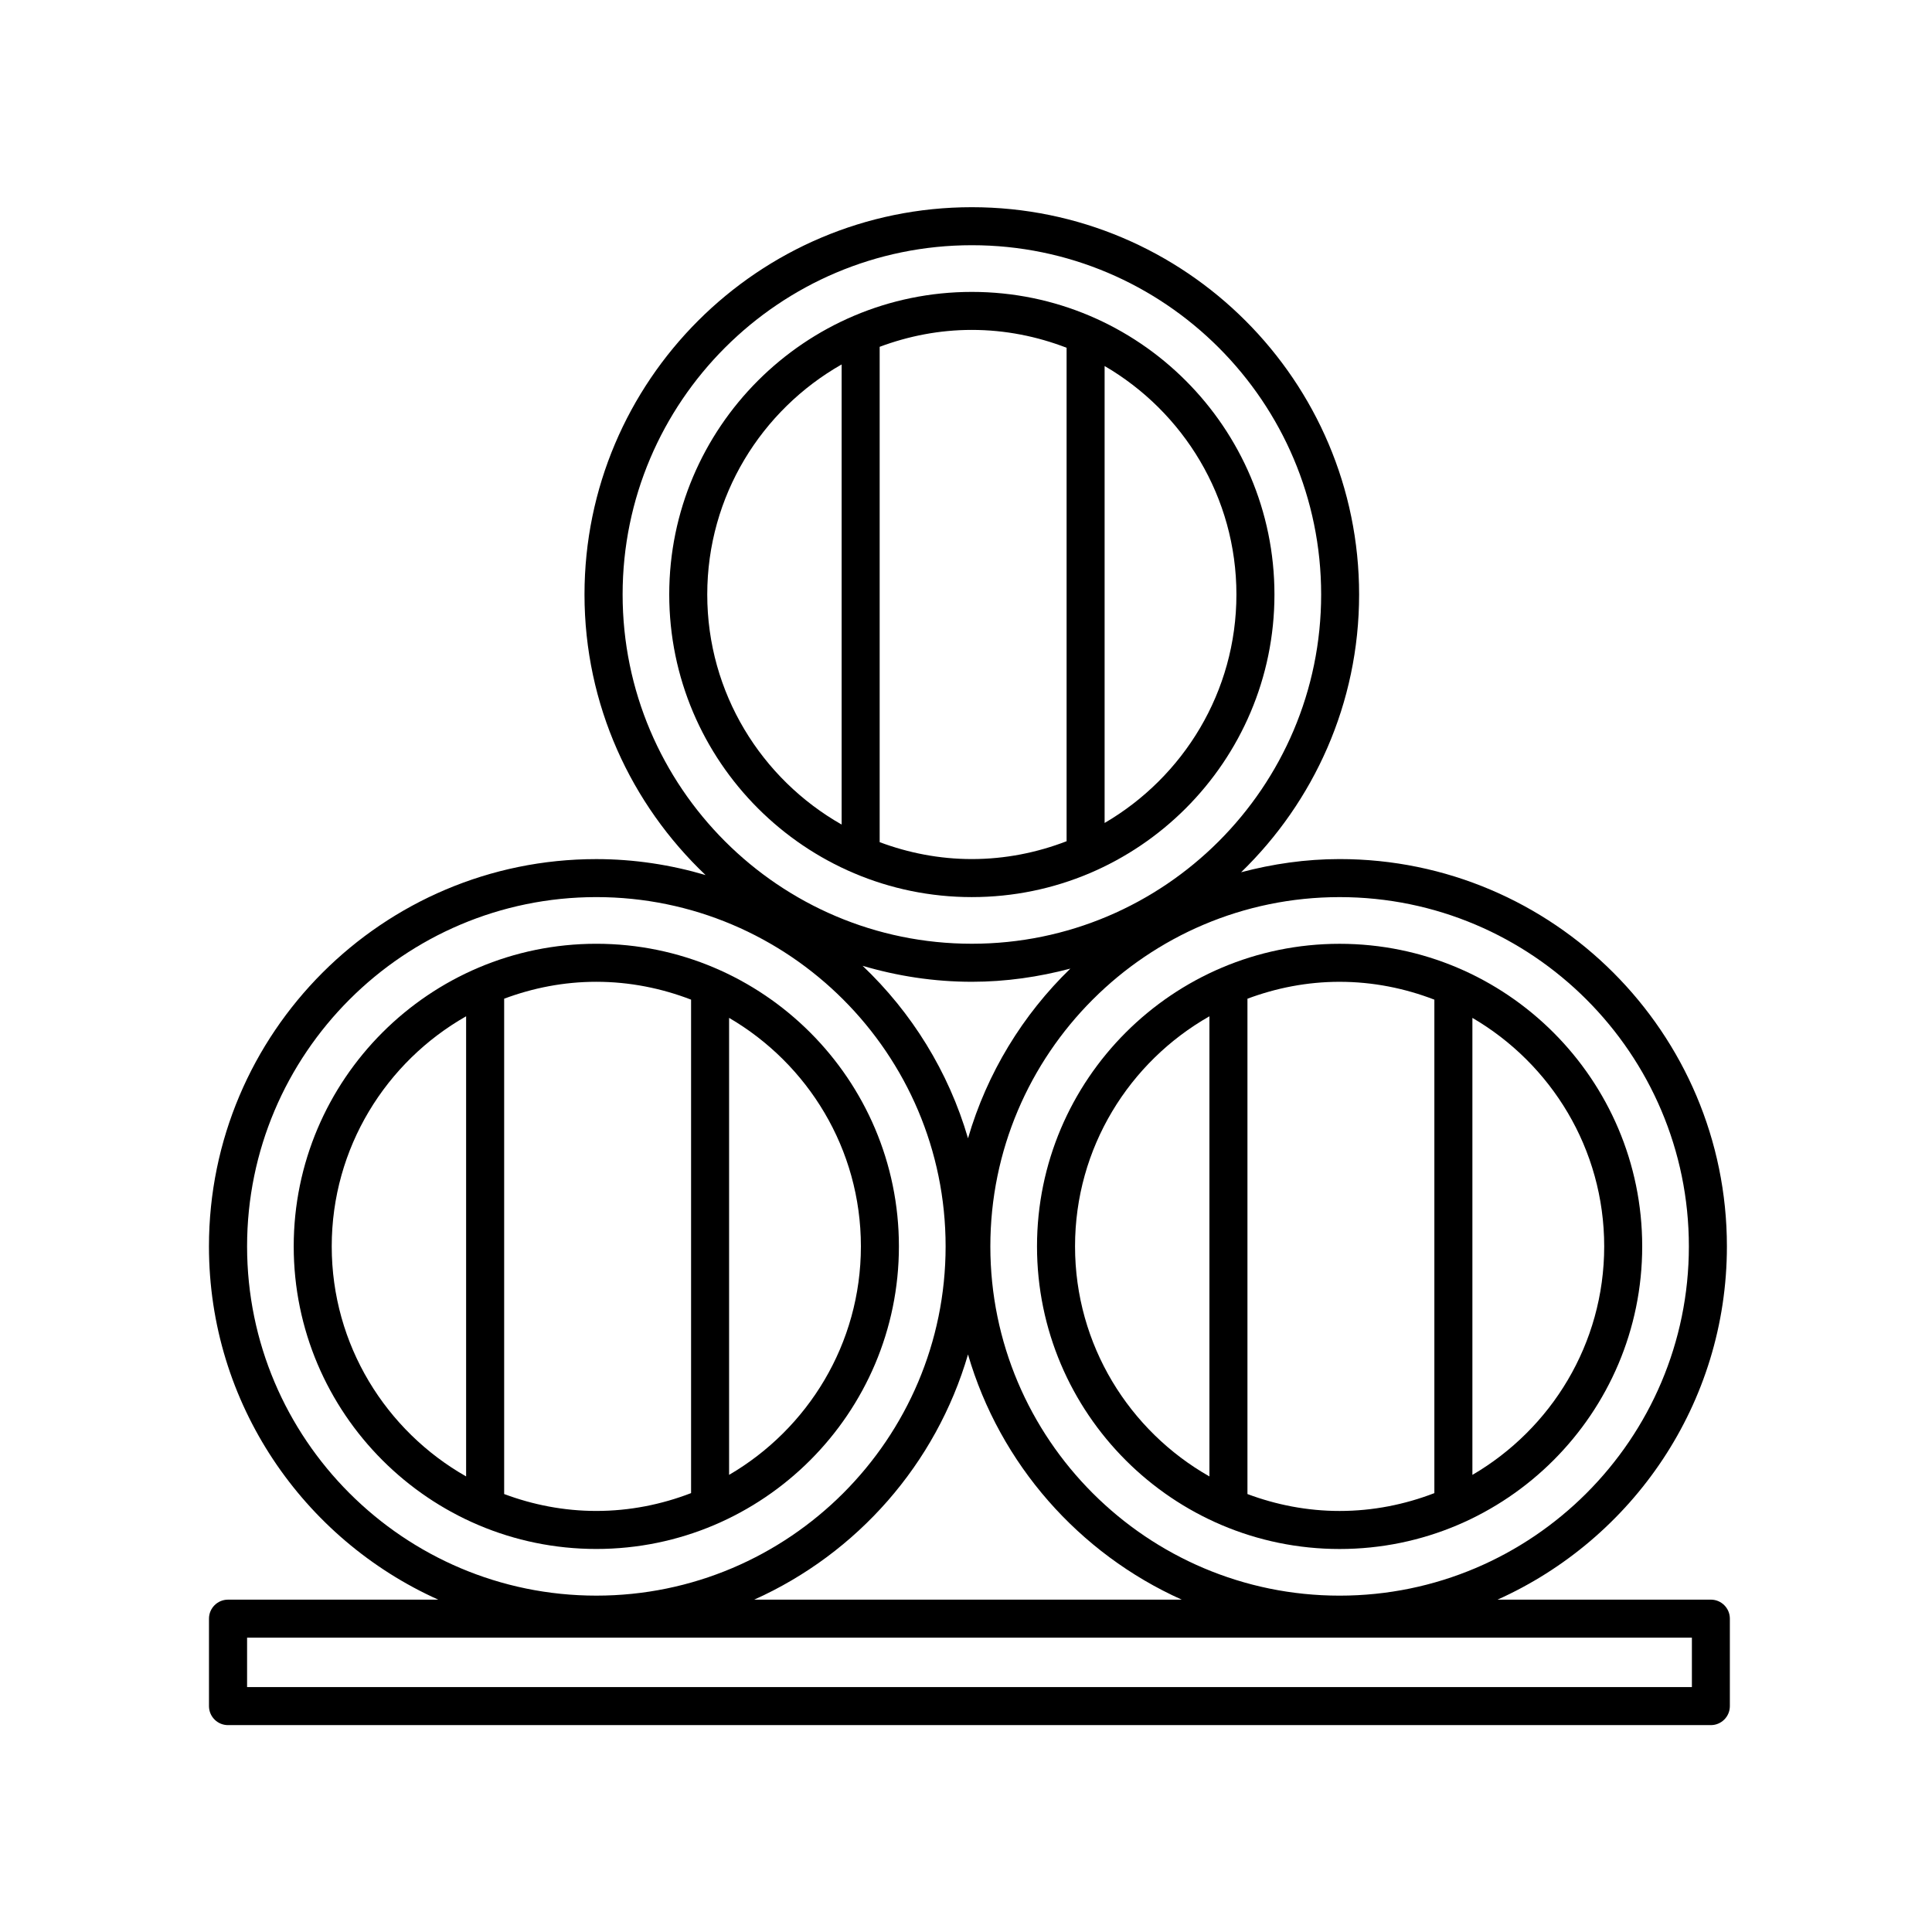
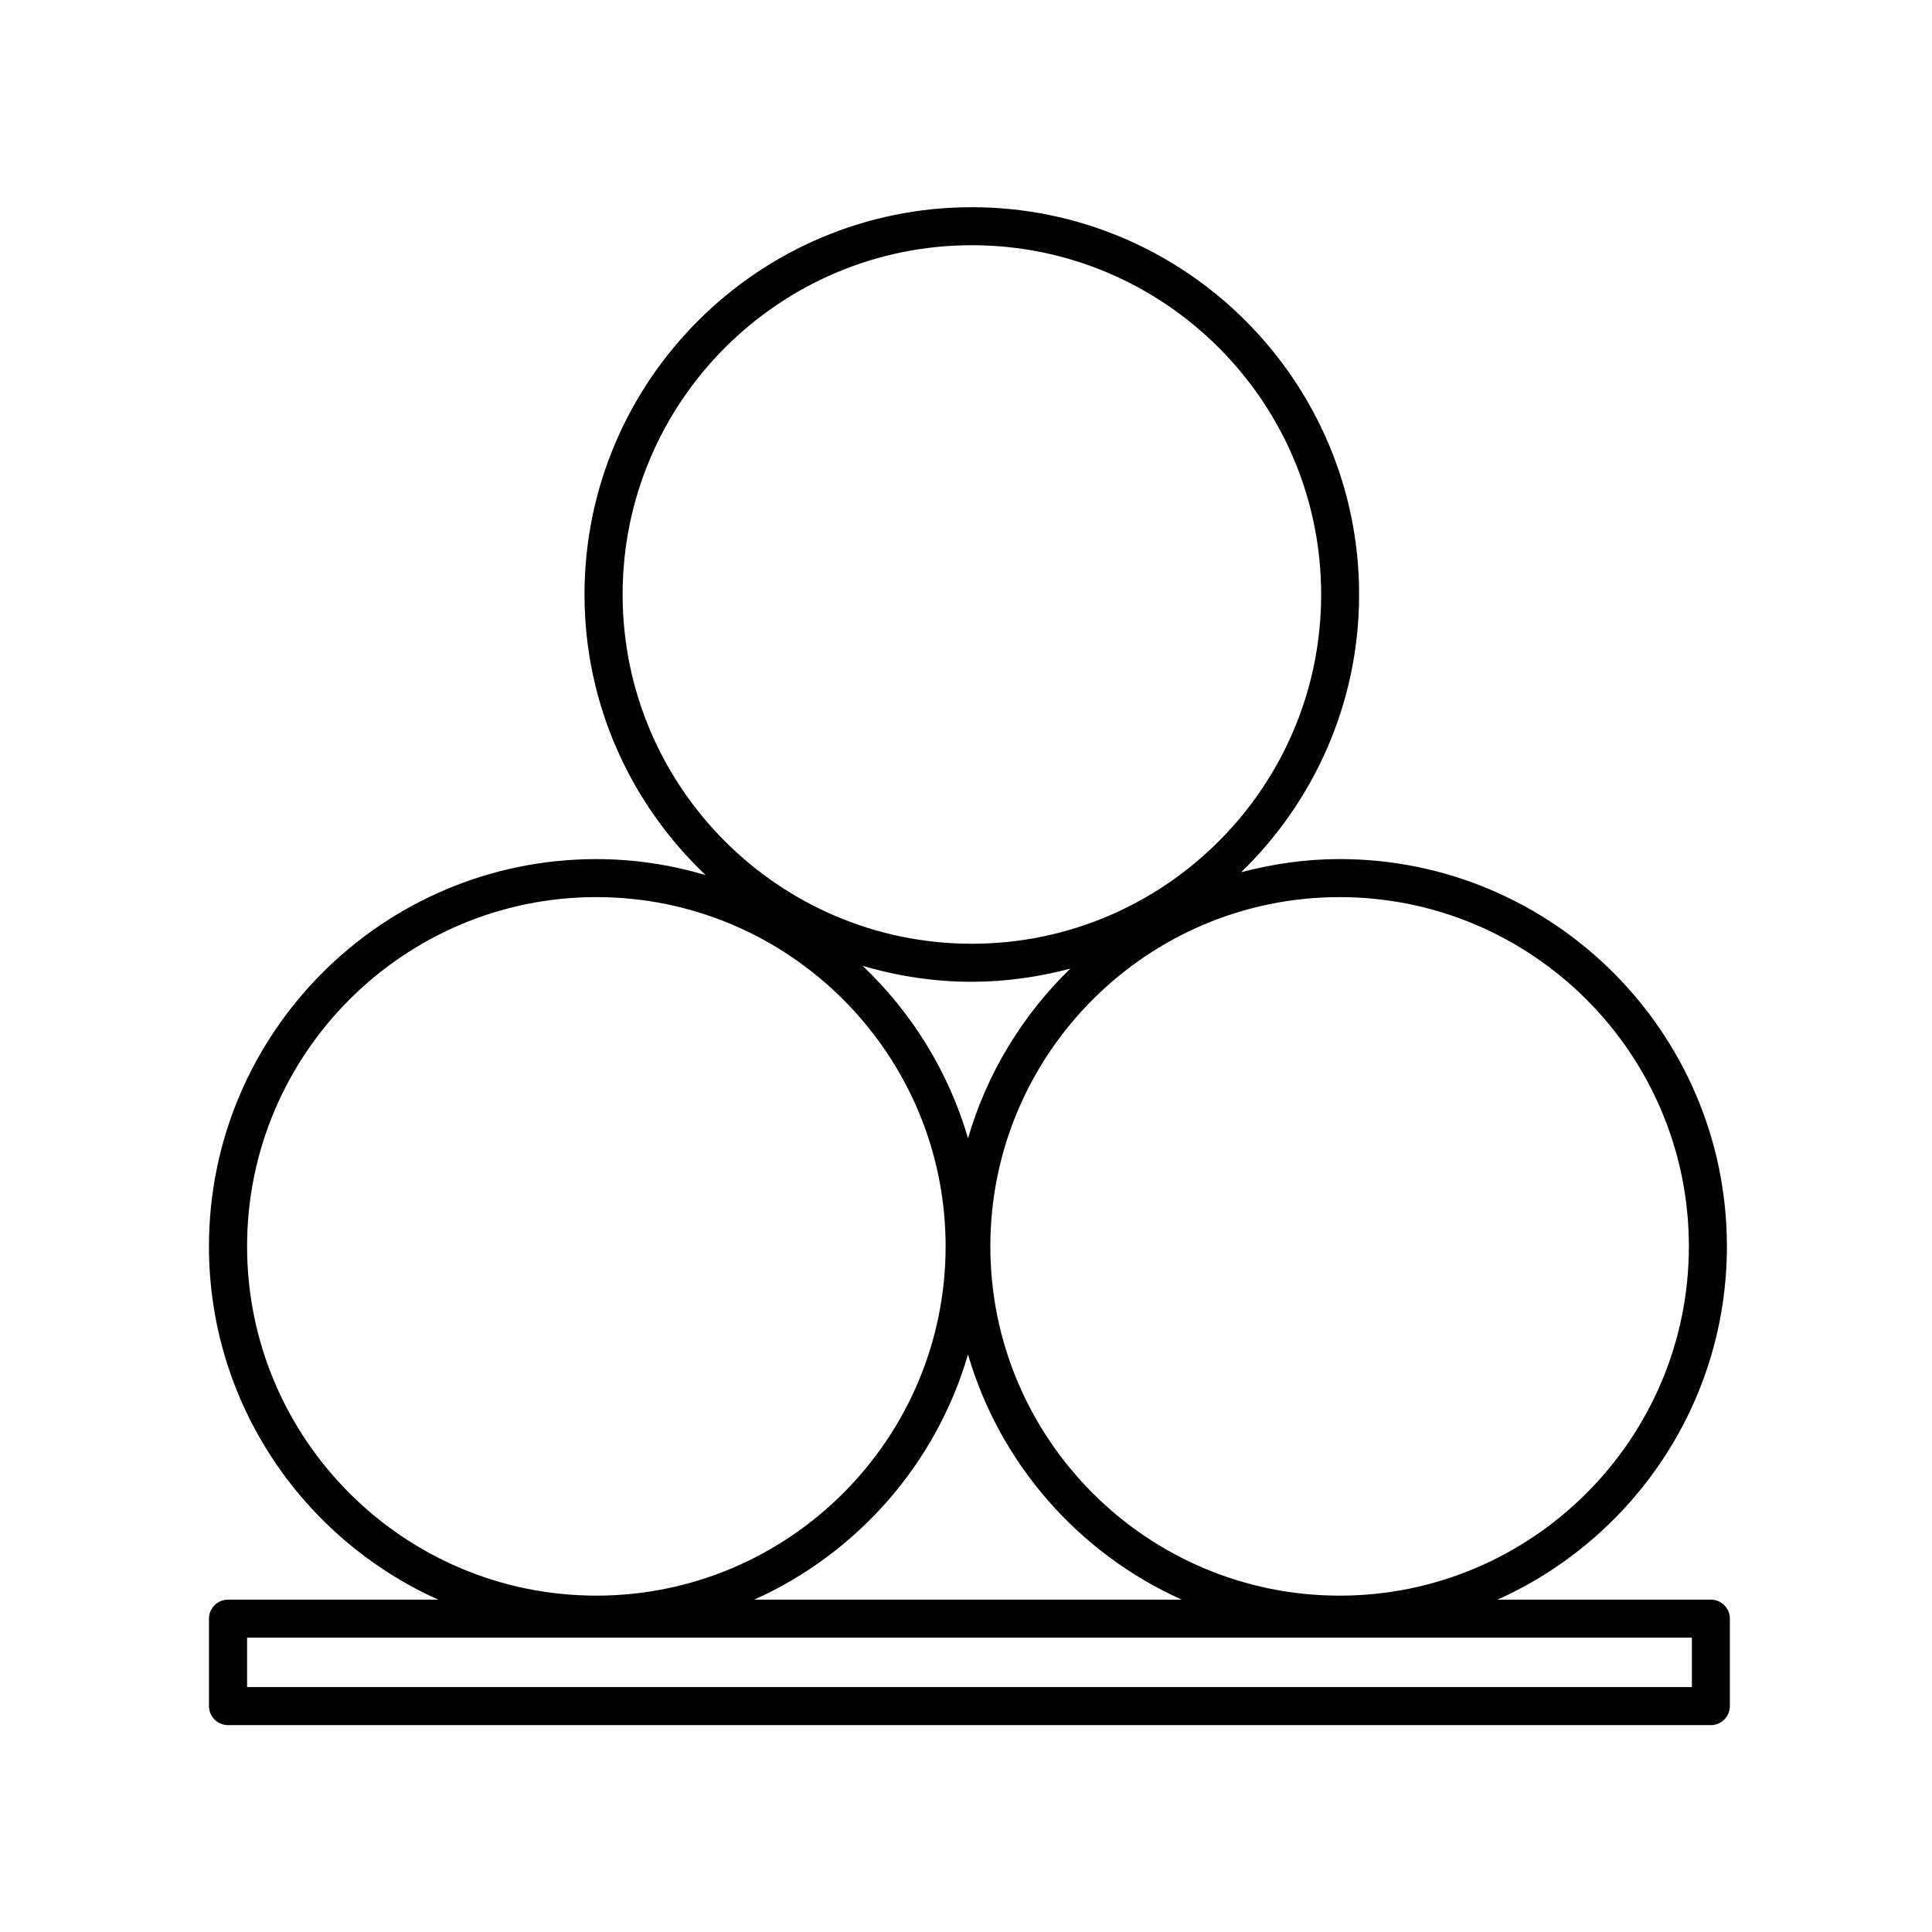
<svg xmlns="http://www.w3.org/2000/svg" fill="#000000" width="800px" height="800px" version="1.1" viewBox="144 144 512 512">
  <g>
-     <path d="m499.01 554.5c44.219 0 80.191-35.977 80.191-80.191 0-44.215-35.977-80.191-80.191-80.191-44.215 0-80.191 35.977-80.191 80.191 0 44.215 35.973 80.191 80.191 80.191zm70.121-80.195c0 25.832-14.082 48.387-34.93 60.555v-121.11c20.848 12.168 34.93 34.723 34.93 60.555zm-45.008-65.391v130.78c-7.809 3.008-16.254 4.727-25.109 4.727-8.602 0-16.809-1.633-24.426-4.481v-131.27c7.617-2.848 15.824-4.481 24.426-4.481 8.852 0.004 17.301 1.723 25.109 4.731zm-59.613 4.418v121.94c-21.234-12.066-35.613-34.848-35.613-60.973-0.004-26.117 14.375-48.902 35.613-60.969z" />
-     <path d="m382.22 474.3c0-44.219-35.977-80.191-80.191-80.191s-80.191 35.977-80.191 80.191c0 44.215 35.977 80.191 80.191 80.191s80.191-35.973 80.191-80.191zm-10.074 0c0 25.832-14.082 48.387-34.93 60.555v-121.11c20.848 12.168 34.93 34.723 34.93 60.555zm-45.004-65.391v130.78c-7.809 3.008-16.254 4.727-25.109 4.727-8.602 0-16.809-1.633-24.426-4.481v-131.27c7.617-2.848 15.824-4.481 24.426-4.481 8.848 0.004 17.297 1.723 25.109 4.731zm-95.23 65.391c0-26.117 14.383-48.906 35.613-60.973v121.94c-21.234-12.062-35.613-34.852-35.613-60.969z" />
-     <path d="m401.55 381.74c44.219 0 80.191-35.977 80.191-80.191 0-44.215-35.977-80.191-80.191-80.191-44.215 0-80.195 35.969-80.195 80.184 0 44.215 35.977 80.199 80.195 80.199zm70.113-80.199c0 25.832-14.082 48.387-34.93 60.555v-121.1c20.855 12.16 34.93 34.719 34.93 60.547zm-45.004-65.387v130.78c-7.809 3.008-16.254 4.727-25.109 4.727-8.602 0-16.809-1.633-24.43-4.481v-131.27c7.621-2.848 15.828-4.481 24.43-4.481 8.855 0.004 17.301 1.723 25.109 4.731zm-59.617 4.422v121.94c-21.23-12.066-35.613-34.848-35.613-60.965 0-26.121 14.383-48.906 35.613-60.973z" />
    <path d="m597.41 567.92h-56.543c35.766-16.055 60.781-51.938 60.781-93.617 0-56.594-46.043-102.64-102.64-102.64-9.027 0-17.746 1.289-26.094 3.492 19.246-18.668 31.266-44.742 31.266-73.605 0-56.594-46.043-102.64-102.64-102.64s-102.64 46.043-102.64 102.64c0 29.262 12.375 55.629 32.082 74.348-9.195-2.711-18.902-4.227-28.965-4.227-56.594 0-102.64 46.043-102.64 102.64 0 41.68 25.016 77.562 60.781 93.617l-55.734-0.004c-2.781 0-5.039 2.258-5.039 5.039v23.172c0 2.781 2.258 5.039 5.039 5.039h392.97c2.781 0 5.039-2.258 5.039-5.039v-23.176c0-2.781-2.258-5.039-5.039-5.039zm-5.84-93.617c0 51.035-41.523 92.559-92.559 92.559-51.035 0-92.559-41.523-92.559-92.559 0-51.035 41.523-92.559 92.559-92.559 51.039 0 92.559 41.523 92.559 92.559zm-282.57-172.76c0-51.035 41.523-92.559 92.559-92.559 51.035 0 92.559 41.523 92.559 92.559 0 51.035-41.523 92.559-92.559 92.559-51.043 0.008-92.559-41.516-92.559-92.559zm92.559 102.64c9.027 0 17.746-1.289 26.094-3.492-12.617 12.234-22.078 27.652-27.121 44.969-5.148-17.672-14.93-33.355-27.938-45.711 9.195 2.715 18.898 4.234 28.965 4.234zm-192.08 70.117c0-51.035 41.523-92.559 92.559-92.559s92.559 41.523 92.559 92.559c0 51.035-41.523 92.559-92.559 92.559-51.039 0-92.559-41.523-92.559-92.559zm191.05 28.637c8.457 29.039 29.402 52.754 56.633 64.98h-113.27c27.238-12.227 48.176-35.941 56.641-64.98zm191.84 88.152h-382.89v-13.094h382.89z" />
  </g>
</svg>